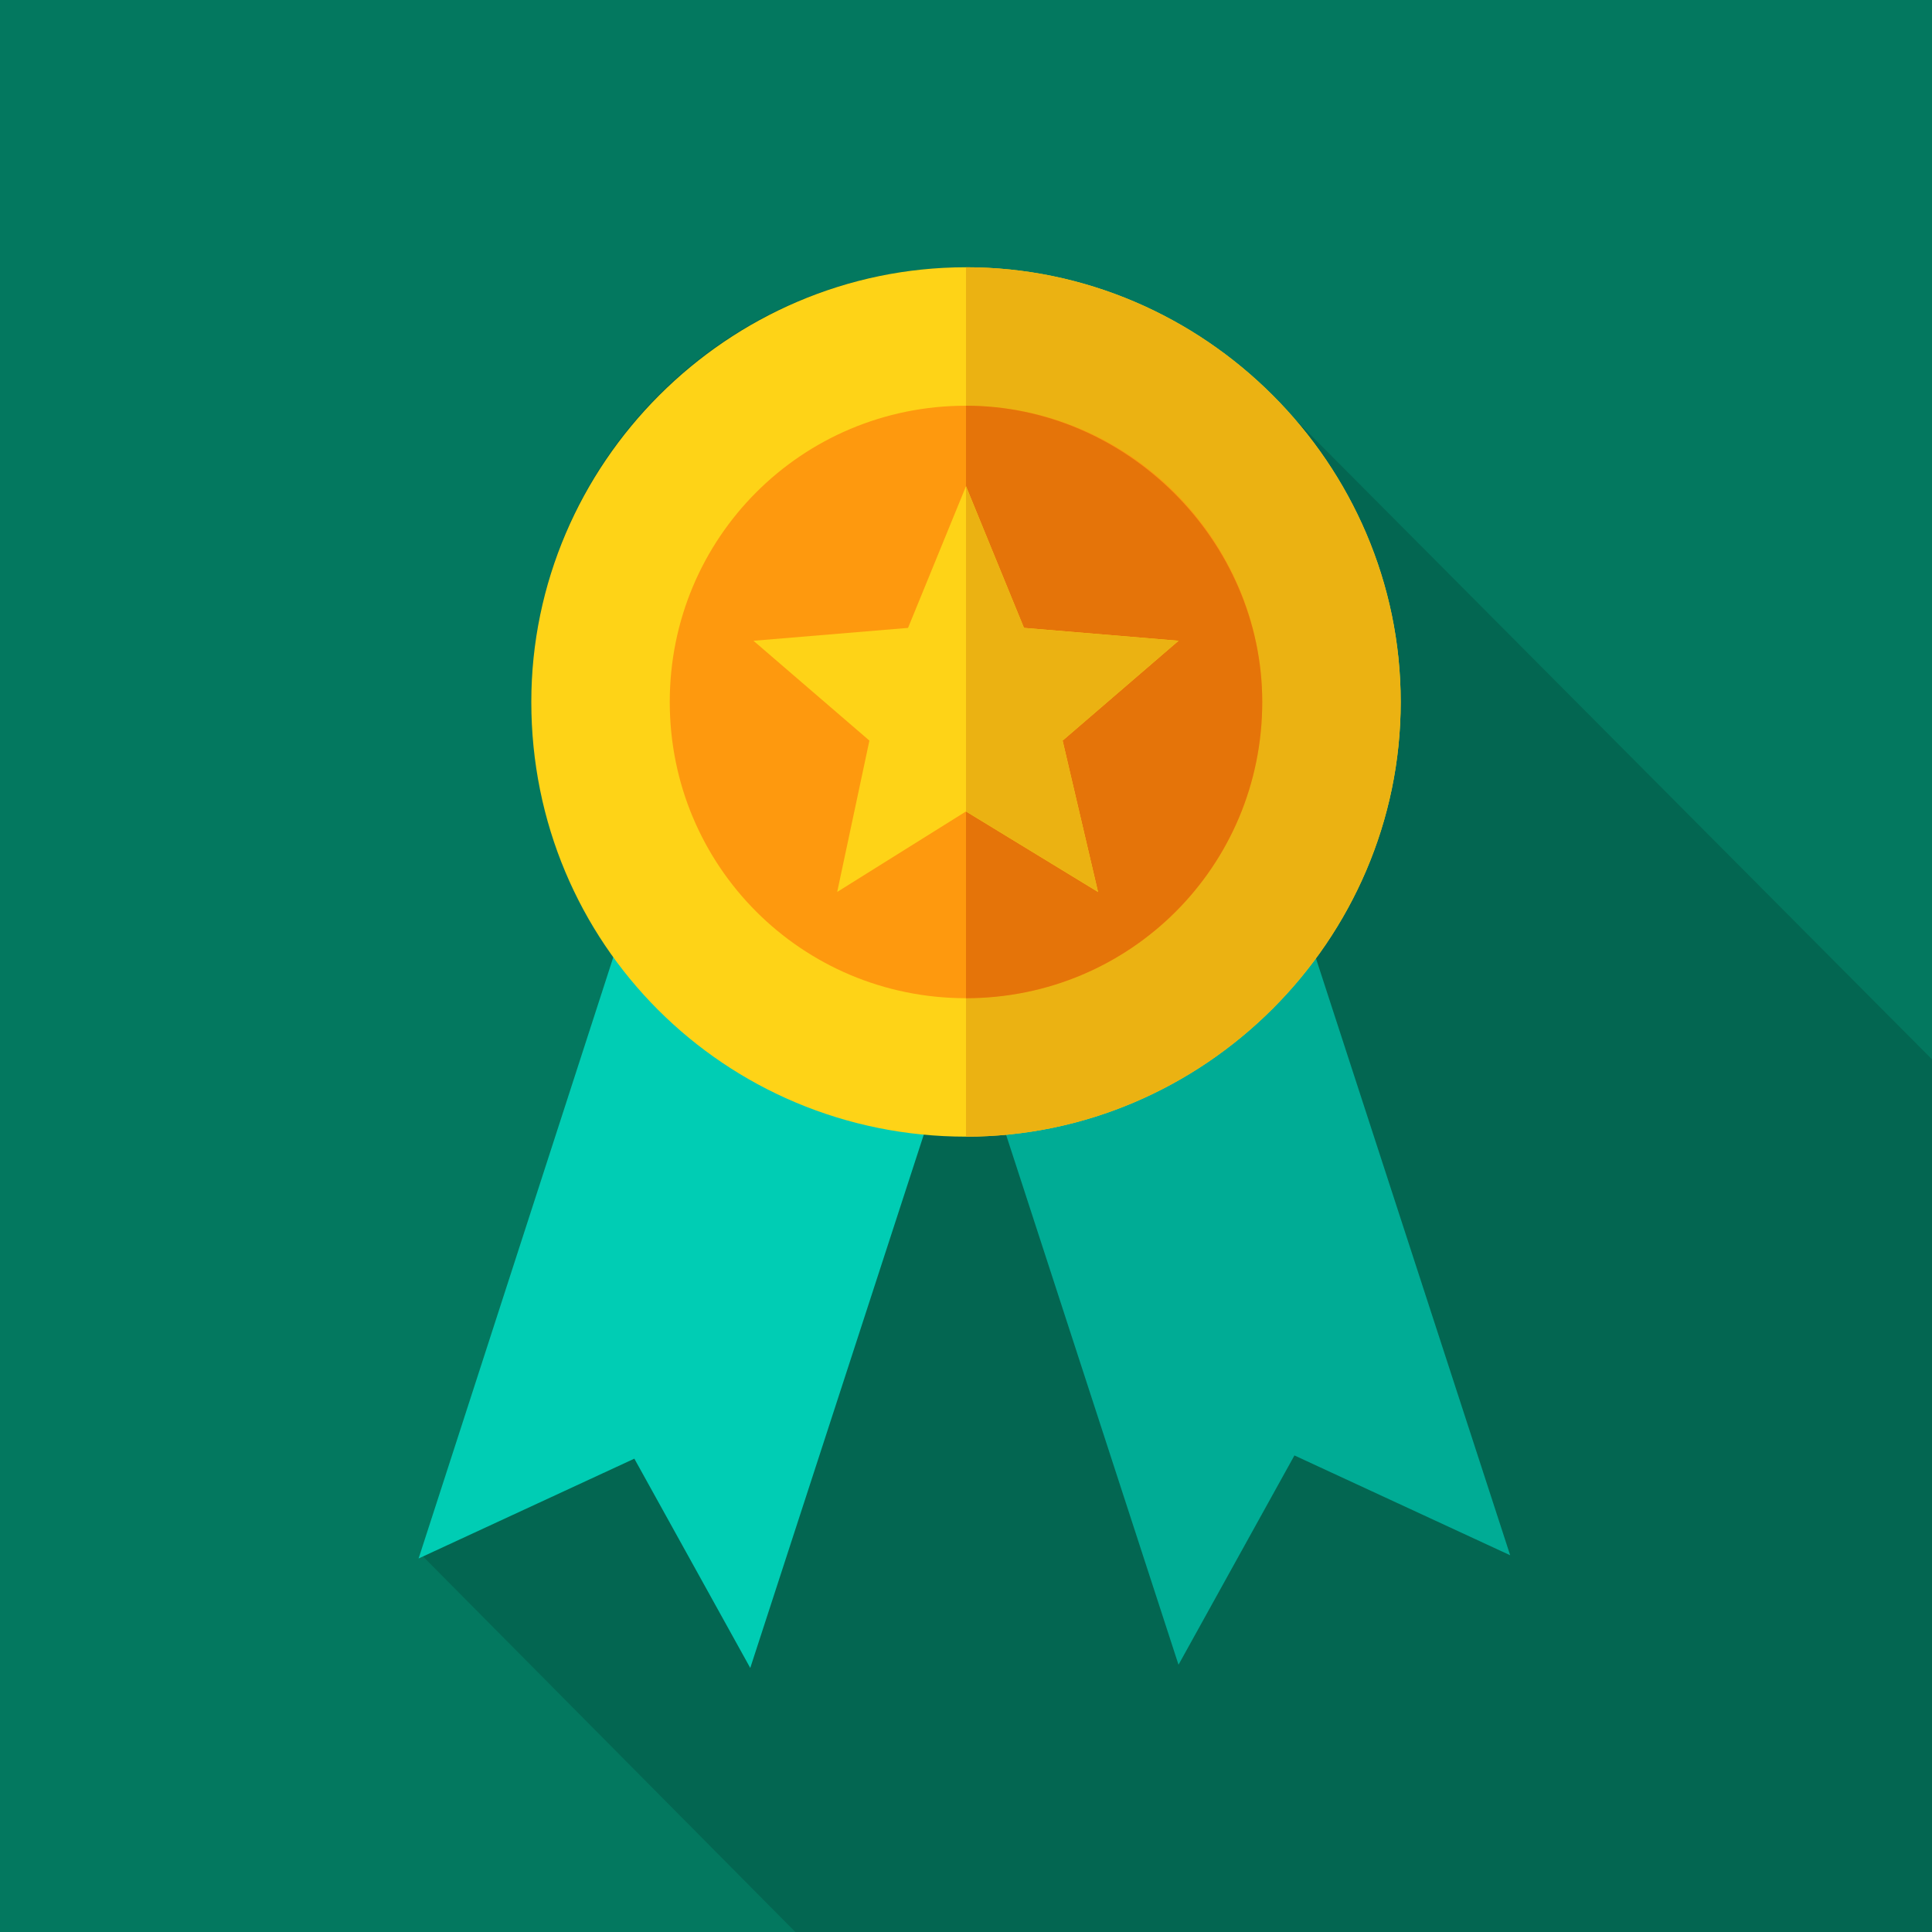
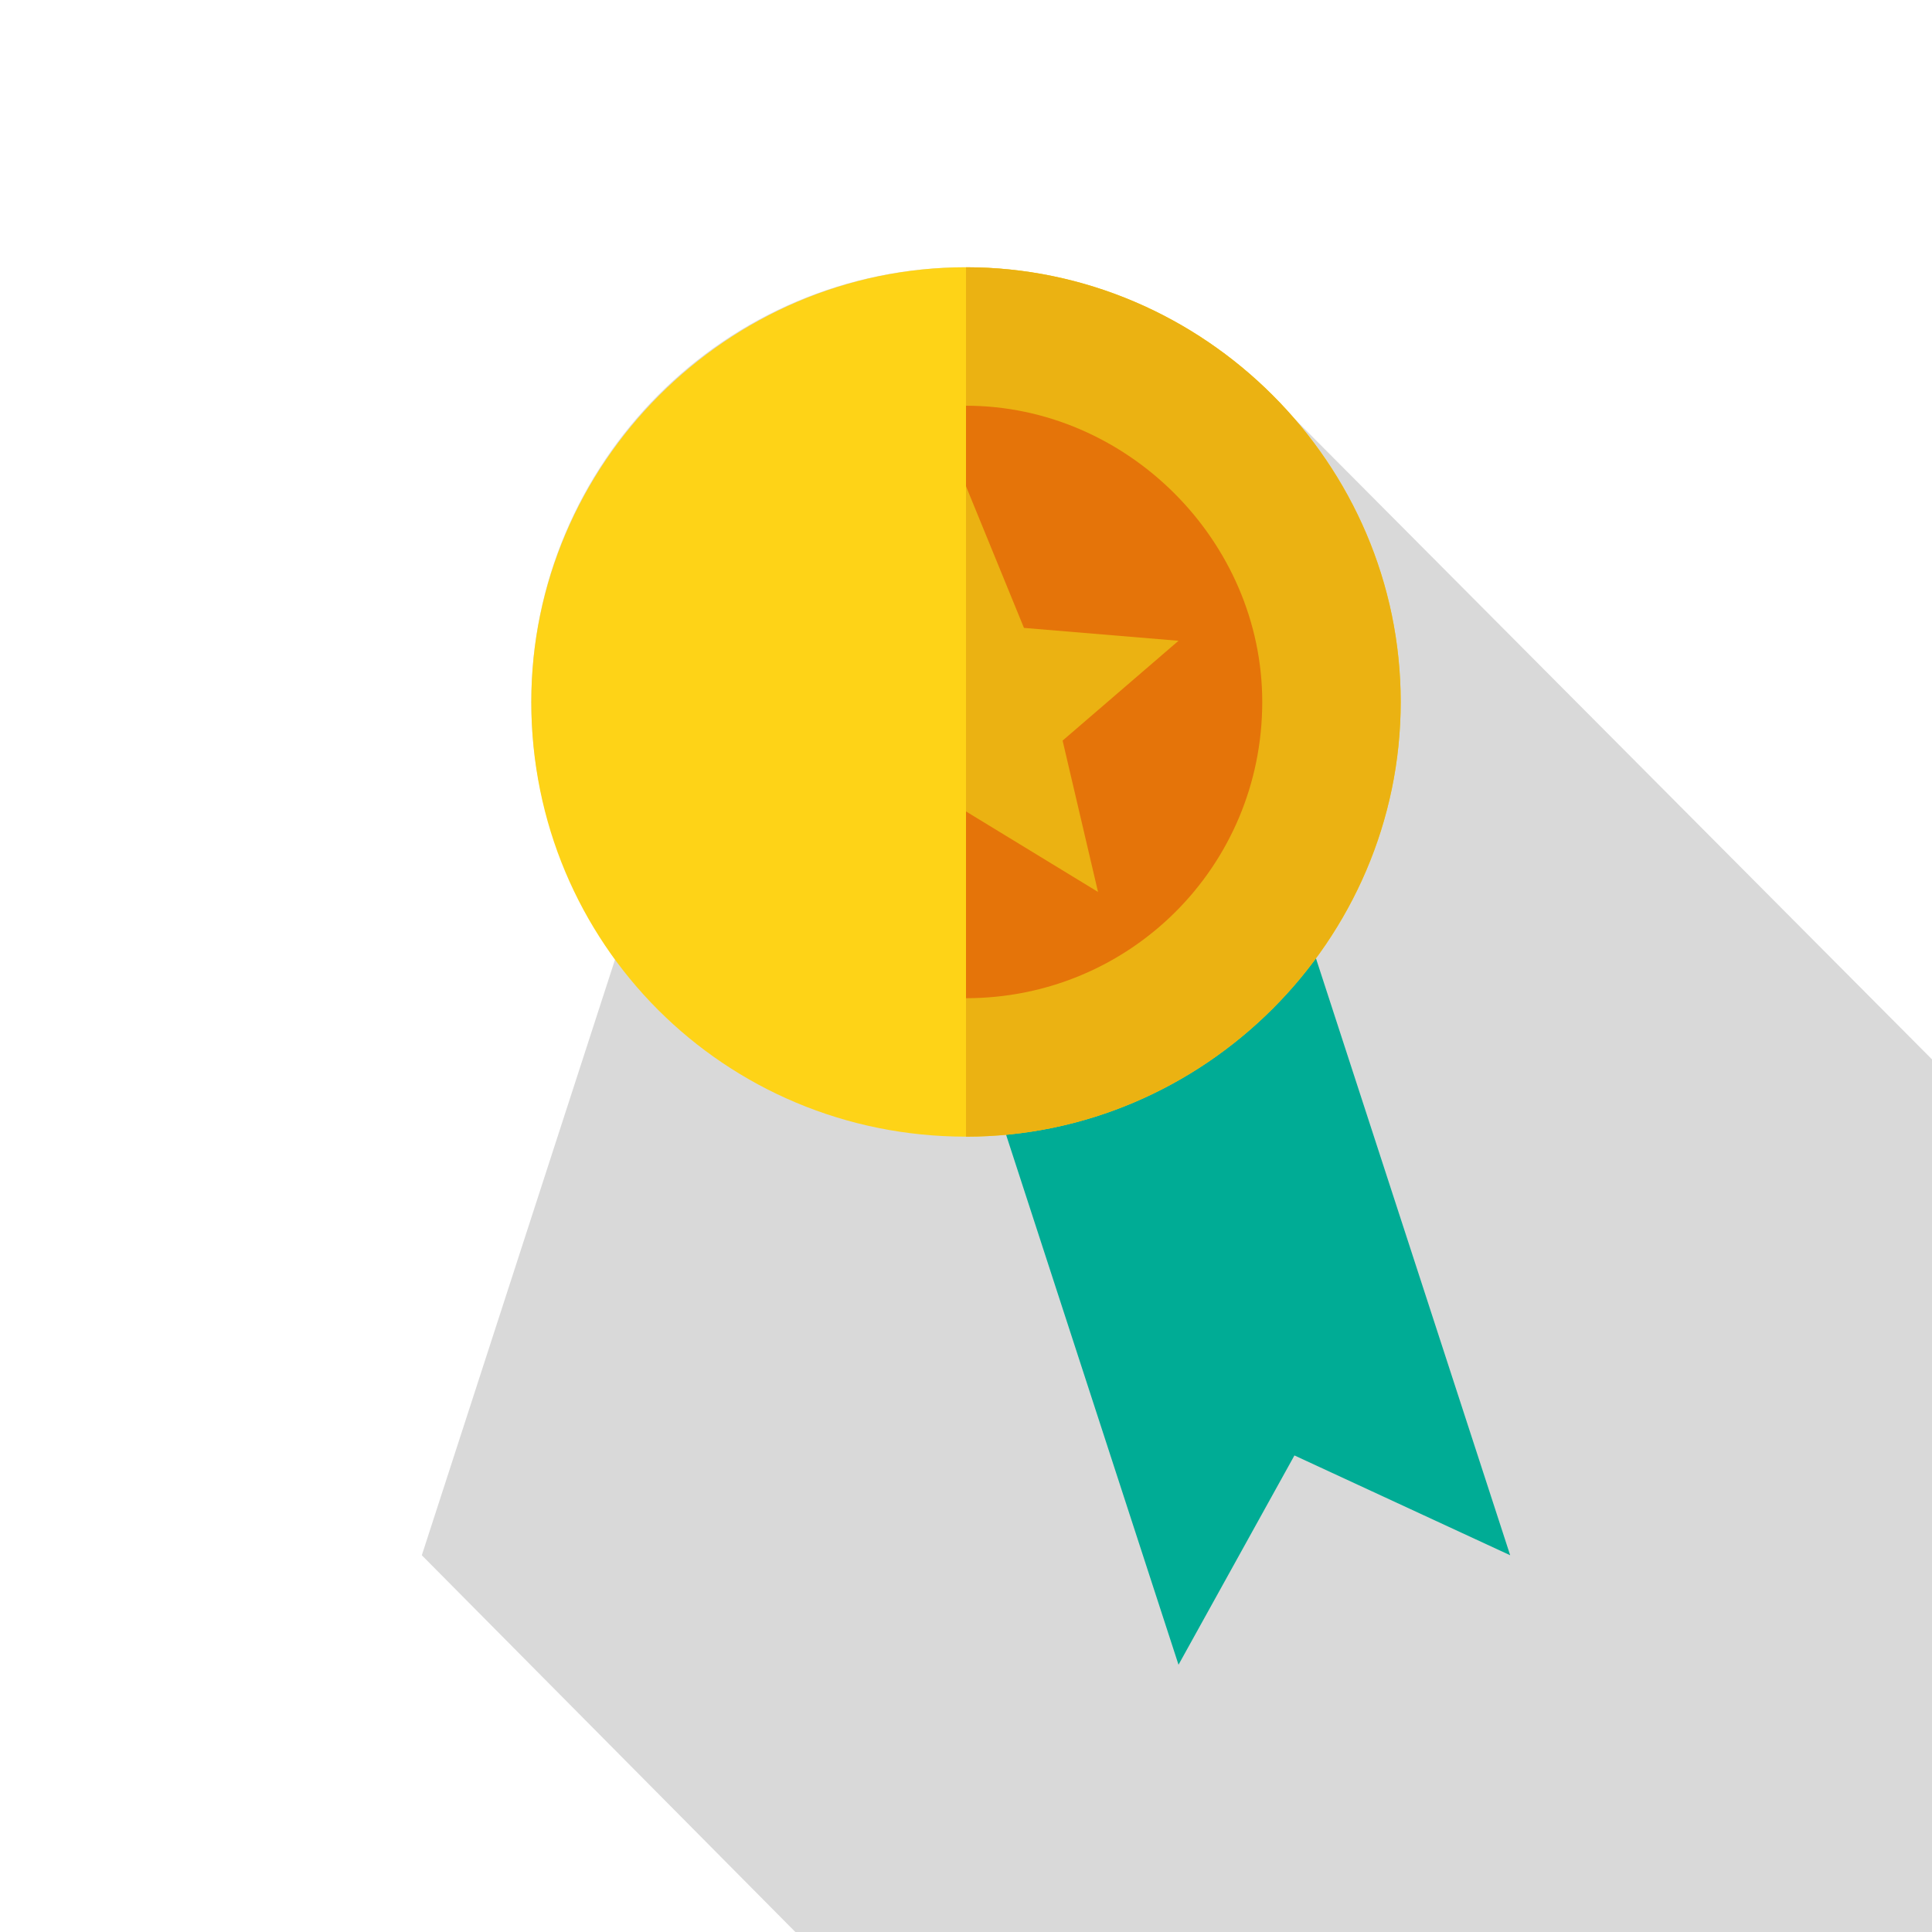
<svg xmlns="http://www.w3.org/2000/svg" version="1.1" id="Layer_1" x="0px" y="0px" width="60px" height="60px" viewBox="0 0 60 60" style="enable-background:new 0 0 60 60;">
  <style type="text/css">
	.st0{fill:#03785F;}
	.st1{opacity:0.15;}
	.st2{fill:#00CDB4;}
	.st3{fill:#00AC95;}
	.st4{fill:#FED317;}
	.st5{fill:#EBB212;}
	.st6{fill:#FE990E;}
	.st7{fill:#E57409;}
</style>
-   <rect class="st0" width="60" height="60" />
  <g>
    <path class="st1" d="M39.8,12.6c-2.5-2.6-6-4.3-9.8-4.3c-7.5,0-13.5,6.1-13.5,13.5c0,3,1,5.7,2.6,8l-6,18.5L24.7,60   c5.5,0,32.9,0,35.3,0c0-5.5,0-9.2,0-27.1L39.8,12.6z" />
-     <path class="st2" d="M19.8,27.4L13,48.4l6.7-3.1l3.6,6.5l6.8-20.9L19.8,27.4z" />
    <path class="st3" d="M40.1,27.4l6.8,20.9l-6.7-3.1l-3.6,6.5l-6.8-20.9L40.1,27.4z" />
    <path class="st4" d="M43.5,21.8c0,7.4-6.1,13.5-13.5,13.5c-7.5,0-13.5-6-13.5-13.5c0-7.4,6.1-13.5,13.5-13.5S43.5,14.4,43.5,21.8   L43.5,21.8z" />
    <path class="st5" d="M43.5,21.8c0,7.4-6.1,13.5-13.5,13.5v-27C37.4,8.3,43.5,14.4,43.5,21.8L43.5,21.8z" />
-     <path class="st6" d="M39.2,21.8c0,5.1-4.1,9.2-9.2,9.2s-9.2-4.1-9.2-9.2s4.1-9.2,9.2-9.2S39.2,16.8,39.2,21.8L39.2,21.8z" />
    <path class="st7" d="M39.2,21.8c0,5.1-4.1,9.2-9.2,9.2V12.6C35,12.6,39.2,16.8,39.2,21.8L39.2,21.8z" />
-     <path class="st4" d="M30,15.1l1.8,4.4l4.8,0.4L33,23l1.1,4.7L30,25.2L26,27.7L27,23l-3.6-3.1l4.8-0.4L30,15.1z" />
    <path class="st5" d="M33,23l1.1,4.7L30,25.2V15.1l1.8,4.4l4.8,0.4L33,23z" />
  </g>
</svg>